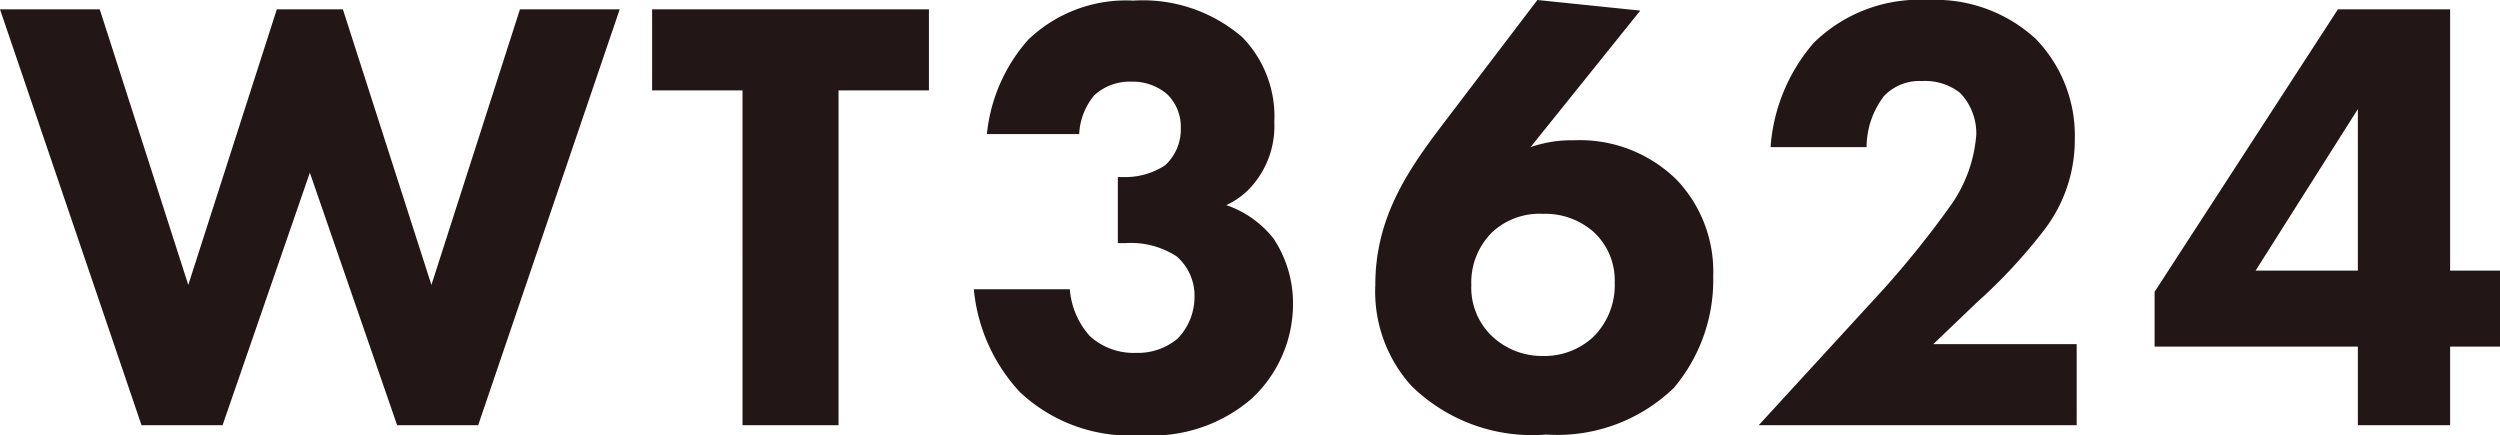
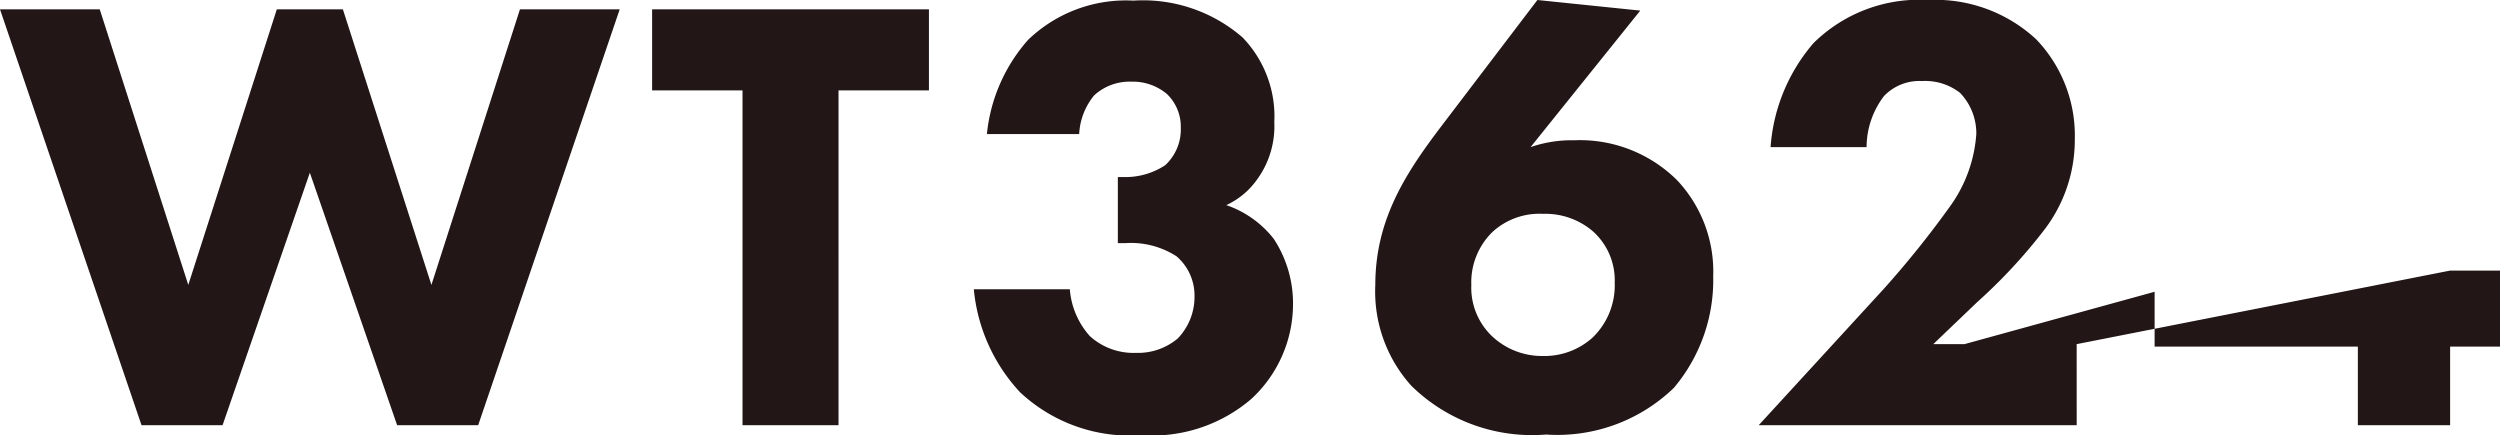
<svg xmlns="http://www.w3.org/2000/svg" width="100.25" height="17.45">
-   <path d="M0 .375L5.675 17.05h3.25l3.5-10.125 3.5 10.125h3.25L24.85.375h-4l-3.55 11.05L13.75.375H11.1l-3.55 11.05L4 .375zm37.25 3.25V.375h-11.1v3.25h3.625V17.05h3.85V3.625zm6.025 1.75a2.644 2.644 0 01.6-1.55 2.1 2.1 0 011.5-.55 2.118 2.118 0 011.425.5 1.819 1.819 0 01.55 1.35 1.955 1.955 0 01-.625 1.5 2.9 2.9 0 01-1.675.475h-.225v2.65h.3a3.365 3.365 0 012.05.525 2.068 2.068 0 01.725 1.6 2.4 2.4 0 01-.675 1.7 2.475 2.475 0 01-1.675.575 2.6 2.6 0 01-1.85-.675 3.186 3.186 0 01-.8-1.875h-3.85a7.024 7.024 0 001.85 4.125 6.443 6.443 0 004.875 1.725 6.1 6.1 0 004.4-1.45 5.178 5.178 0 001.675-3.8 4.7 4.7 0 00-.775-2.625 4.1 4.1 0 00-1.9-1.35 3.1 3.1 0 001.25-1.05A3.629 3.629 0 0051.1 4.9a4.557 4.557 0 00-1.275-3.4A6.09 6.09 0 0045.45.025 5.655 5.655 0 0041.225 1.6a6.7 6.7 0 00-1.65 3.775zM61.65 0l-3.825 5.025c-1.425 1.875-2.675 3.75-2.675 6.4a5.638 5.638 0 001.45 4.05 6.911 6.911 0 005.4 1.95 6.723 6.723 0 005.125-1.875 6.711 6.711 0 001.575-4.475 5.347 5.347 0 00-1.45-3.85 5.531 5.531 0 00-4.125-1.6 5.039 5.039 0 00-1.75.275l4.4-5.475zm.225 14.275a2.92 2.92 0 01-2.025-.775 2.684 2.684 0 01-.85-2.075 2.819 2.819 0 01.85-2.125 2.782 2.782 0 012.025-.725 2.929 2.929 0 012 .7 2.633 2.633 0 01.875 2.05 2.912 2.912 0 01-.875 2.2 2.876 2.876 0 01-2 .75zm21.4-.475h-5.75l1.75-1.675A21.482 21.482 0 0081.95 9.25a5.935 5.935 0 001.25-3.675 5.577 5.577 0 00-1.55-4A5.938 5.938 0 0077.325 0a6.041 6.041 0 00-4.6 1.725A7.159 7.159 0 0071 5.9h3.85a3.387 3.387 0 01.7-2.05 1.963 1.963 0 011.525-.6 2.269 2.269 0 011.525.475 2.345 2.345 0 01.65 1.65 5.623 5.623 0 01-1 2.825 38.553 38.553 0 01-2.725 3.4l-5 5.45h12.75zM98.25.375h-4.5L86.4 11.7v2.2h8.15v3.15h3.7V13.9h2v-3.05h-2zm-7.8 10.475l4.1-6.475v6.475z" fill="#221616" />
+   <path d="M0 .375L5.675 17.05h3.25l3.5-10.125 3.5 10.125h3.25L24.85.375h-4l-3.55 11.05L13.75.375H11.1l-3.55 11.05L4 .375zm37.25 3.25V.375h-11.1v3.25h3.625V17.05h3.85V3.625zm6.025 1.75a2.644 2.644 0 01.6-1.55 2.1 2.1 0 011.5-.55 2.118 2.118 0 011.425.5 1.819 1.819 0 01.55 1.35 1.955 1.955 0 01-.625 1.5 2.9 2.9 0 01-1.675.475h-.225v2.65h.3a3.365 3.365 0 012.05.525 2.068 2.068 0 01.725 1.6 2.4 2.4 0 01-.675 1.7 2.475 2.475 0 01-1.675.575 2.6 2.6 0 01-1.85-.675 3.186 3.186 0 01-.8-1.875h-3.85a7.024 7.024 0 001.85 4.125 6.443 6.443 0 004.875 1.725 6.1 6.1 0 004.4-1.45 5.178 5.178 0 001.675-3.8 4.7 4.7 0 00-.775-2.625 4.1 4.1 0 00-1.9-1.35 3.1 3.1 0 001.25-1.05A3.629 3.629 0 0051.1 4.9a4.557 4.557 0 00-1.275-3.4A6.09 6.09 0 0045.45.025 5.655 5.655 0 0041.225 1.6a6.7 6.7 0 00-1.65 3.775zM61.65 0l-3.825 5.025c-1.425 1.875-2.675 3.75-2.675 6.4a5.638 5.638 0 001.45 4.05 6.911 6.911 0 005.4 1.95 6.723 6.723 0 005.125-1.875 6.711 6.711 0 001.575-4.475 5.347 5.347 0 00-1.45-3.85 5.531 5.531 0 00-4.125-1.6 5.039 5.039 0 00-1.75.275l4.4-5.475zm.225 14.275a2.92 2.92 0 01-2.025-.775 2.684 2.684 0 01-.85-2.075 2.819 2.819 0 01.85-2.125 2.782 2.782 0 012.025-.725 2.929 2.929 0 012 .7 2.633 2.633 0 01.875 2.05 2.912 2.912 0 01-.875 2.2 2.876 2.876 0 01-2 .75zm21.4-.475h-5.75l1.75-1.675A21.482 21.482 0 0081.95 9.25a5.935 5.935 0 001.25-3.675 5.577 5.577 0 00-1.55-4A5.938 5.938 0 0077.325 0a6.041 6.041 0 00-4.6 1.725A7.159 7.159 0 0071 5.9h3.85a3.387 3.387 0 01.7-2.05 1.963 1.963 0 011.525-.6 2.269 2.269 0 011.525.475 2.345 2.345 0 01.65 1.65 5.623 5.623 0 01-1 2.825 38.553 38.553 0 01-2.725 3.4l-5 5.45h12.75zh-4.5L86.4 11.7v2.2h8.15v3.15h3.7V13.9h2v-3.05h-2zm-7.8 10.475l4.1-6.475v6.475z" fill="#221616" />
</svg>